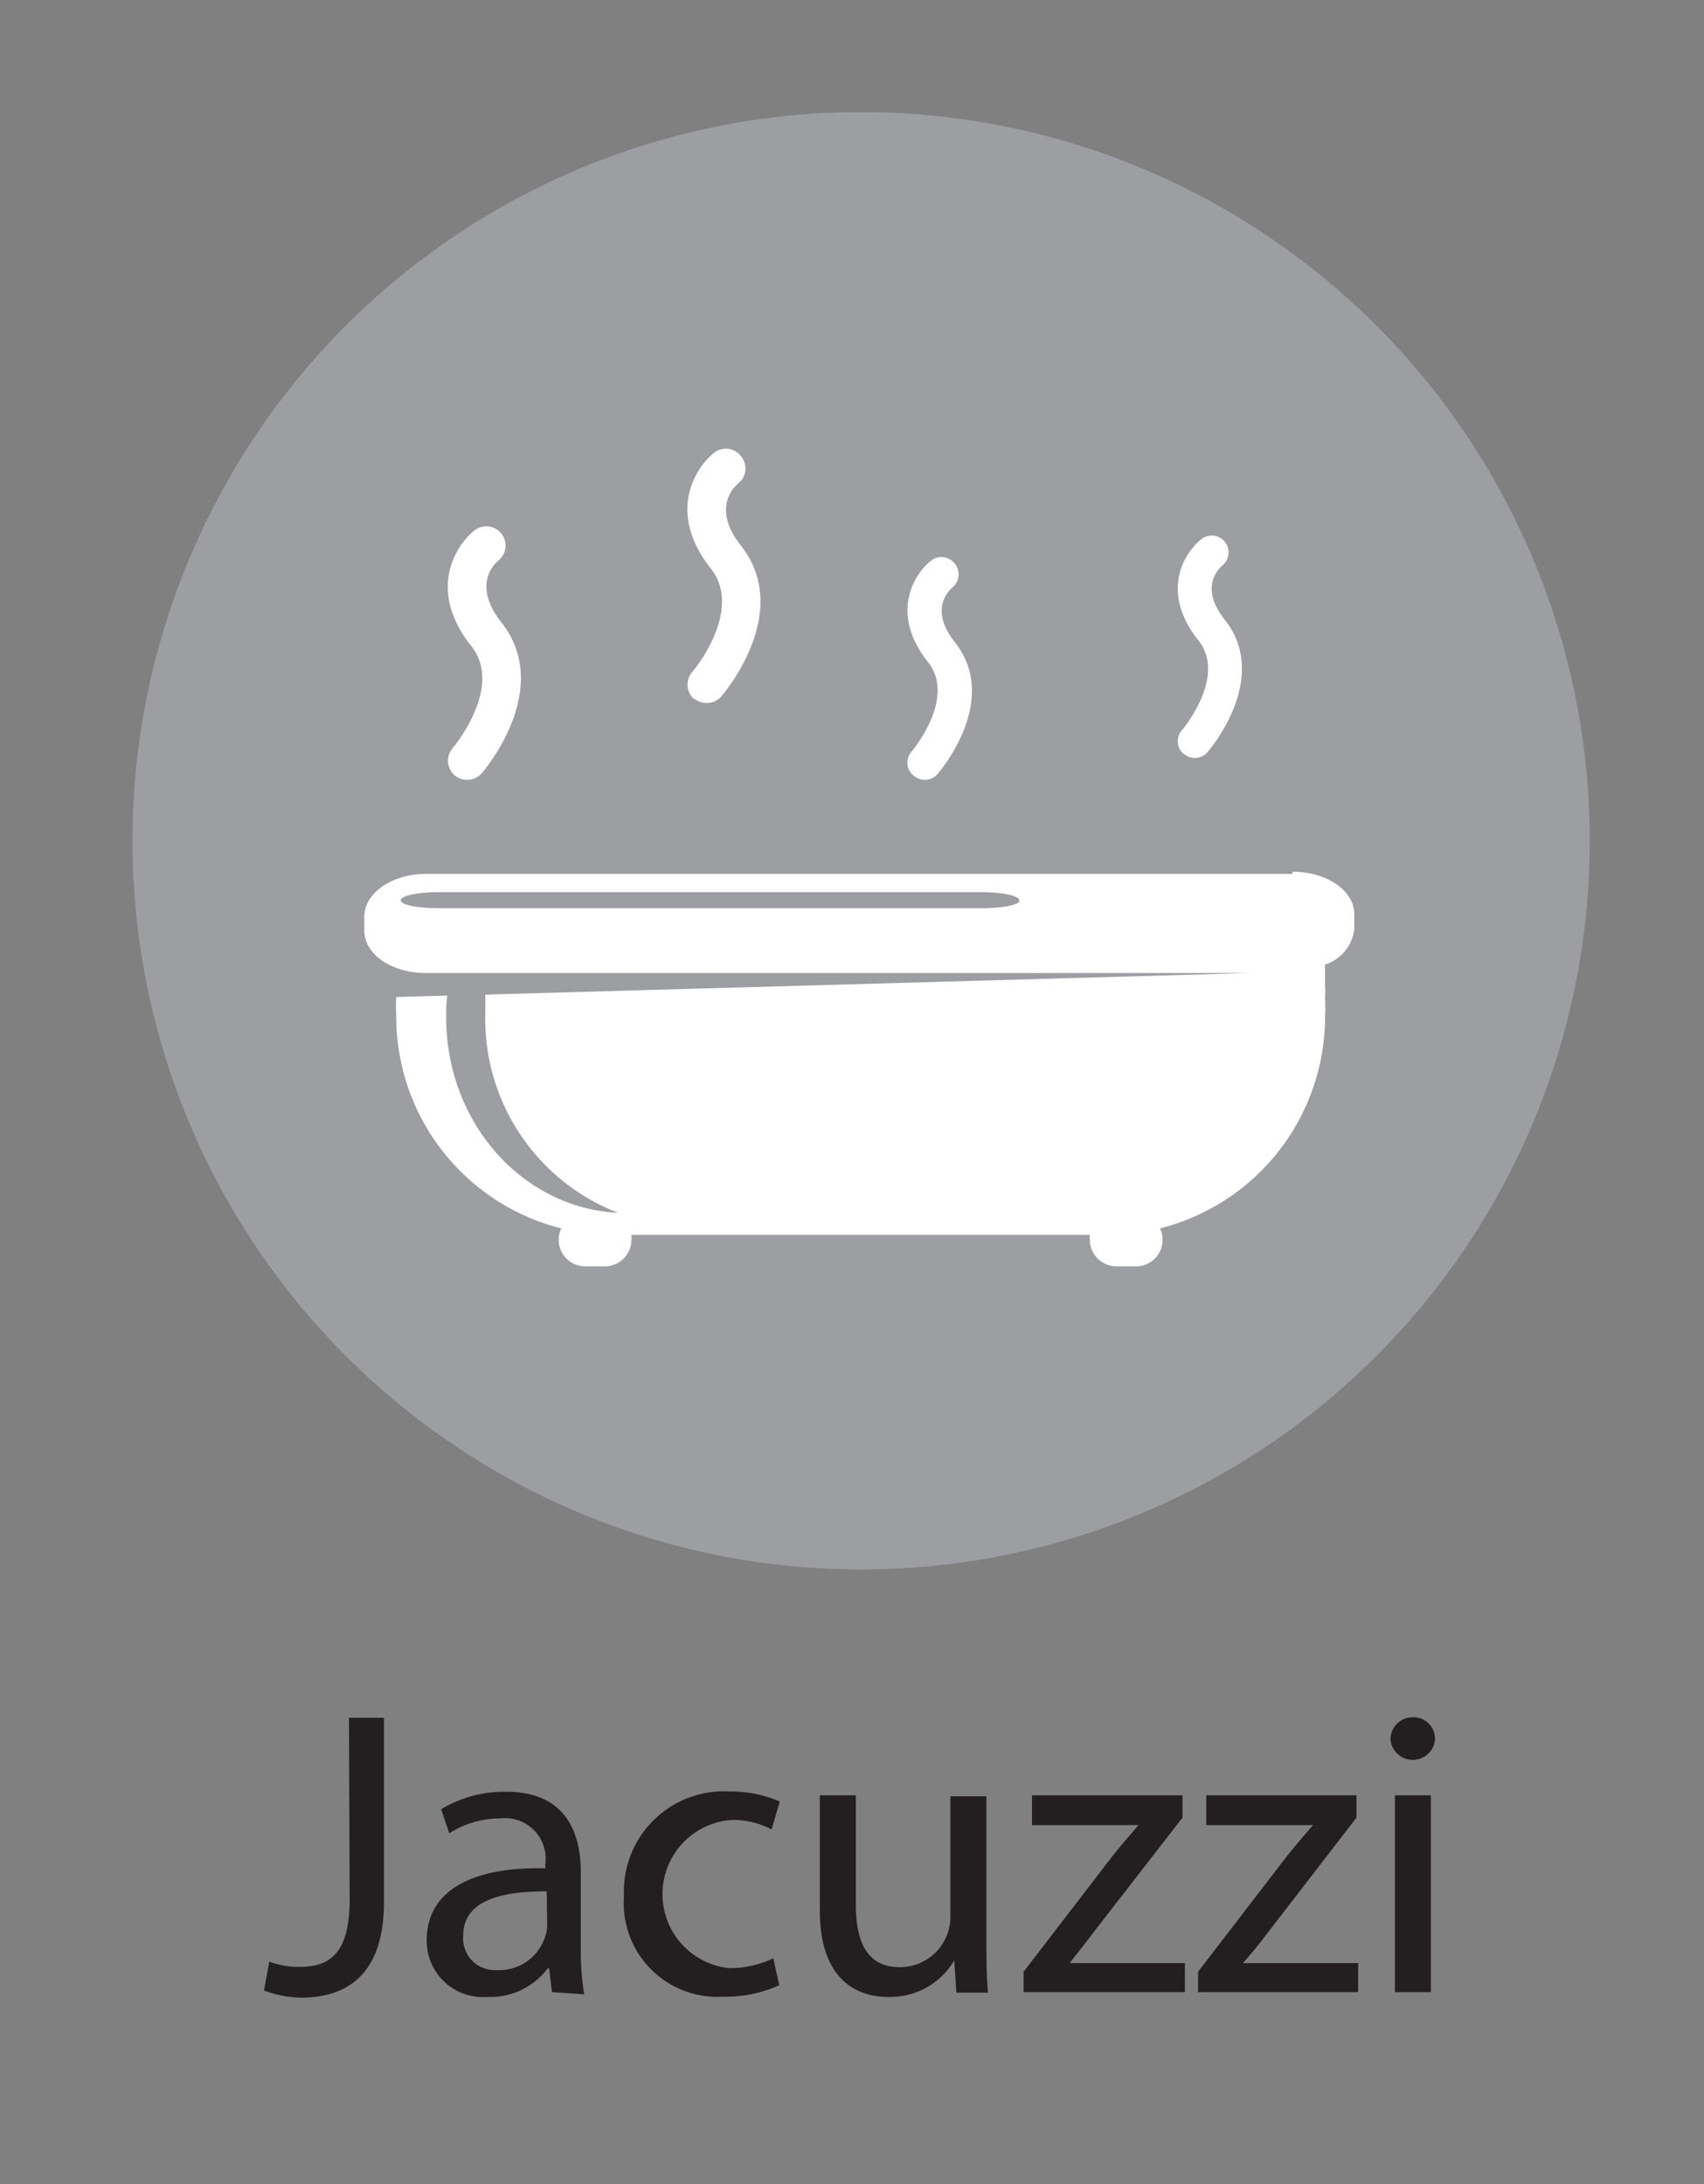
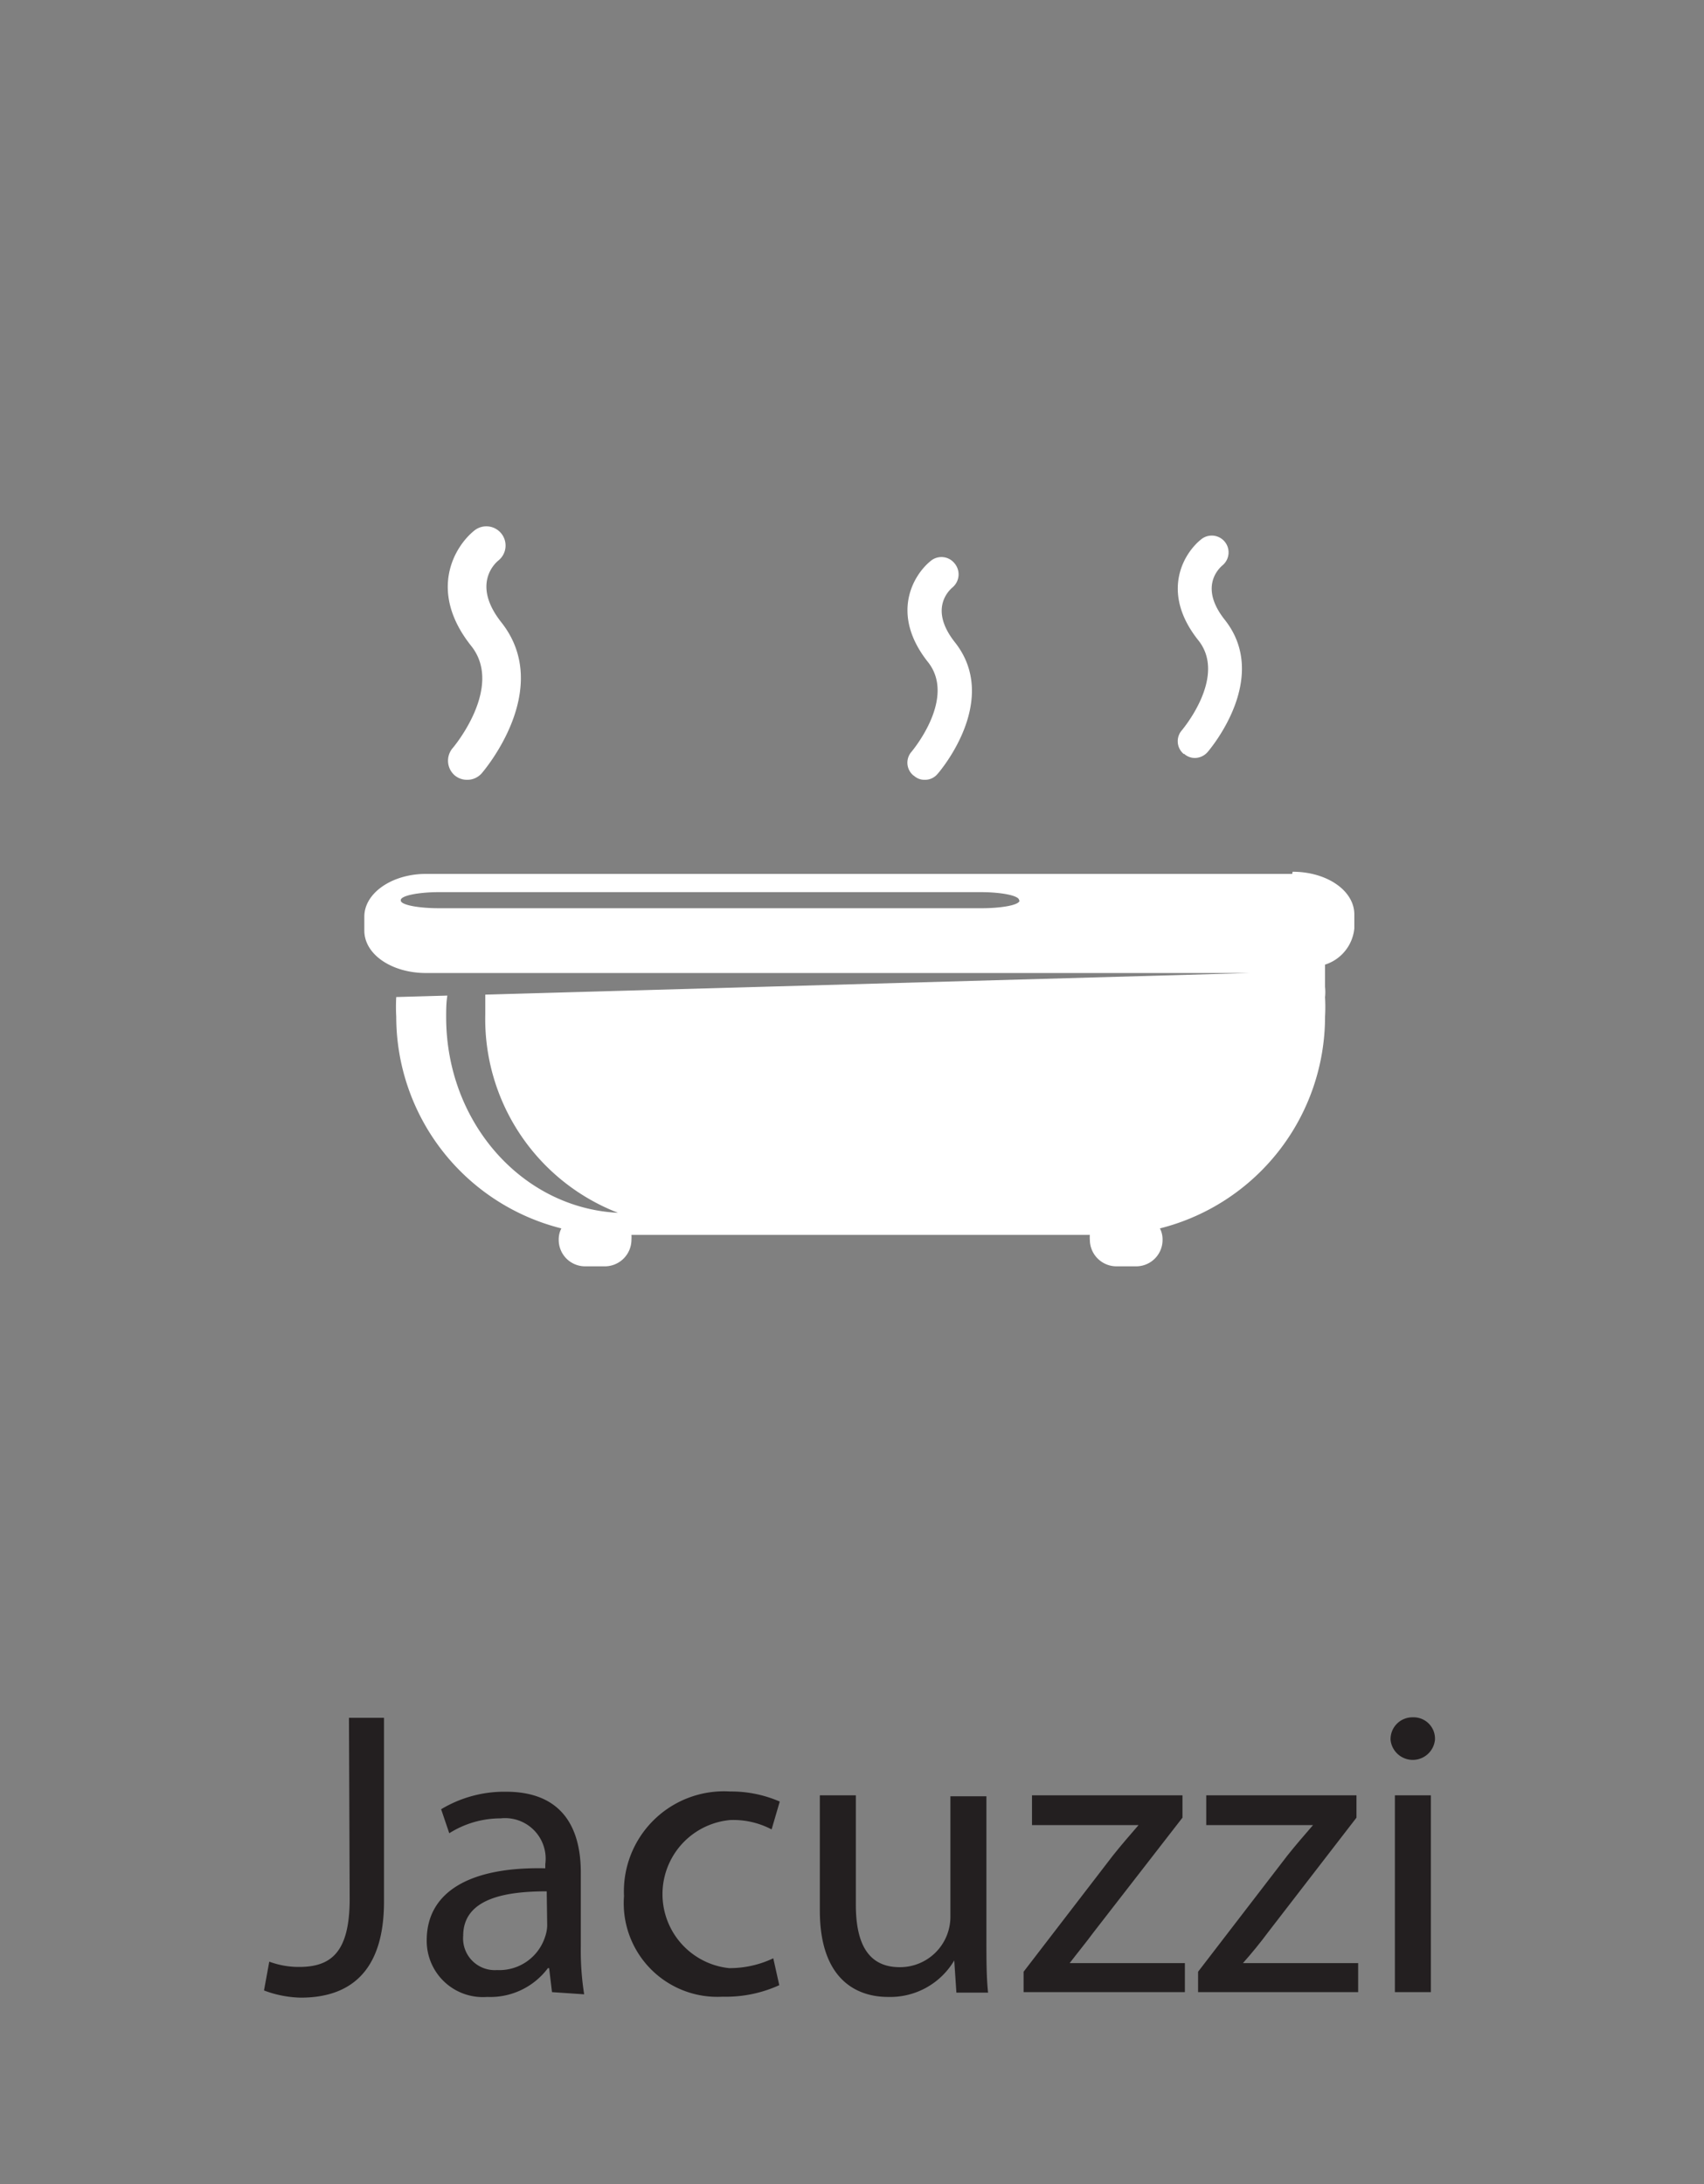
<svg xmlns="http://www.w3.org/2000/svg" id="Layer_1" data-name="Layer 1" viewBox="0 0 71 91">
  <rect x="0" y="0" width="71" height="91" fill="#808080" stroke="none" />
  <defs>
    <style>.cls-1{fill:#fff;}.cls-2{fill:#9c9ea1;fill-rule:evenodd;}.cls-3{fill:#231f20;}</style>
  </defs>
  <title>icon-jacuzzi</title>
-   <path class="cls-1" d="M58.61,38.49s3.07,3.79-.16,6.21S58,48.17,58,48.17s-3.87-.41-2.1-4.36S58.21,41.23,58.61,38.49Z" />
-   <path class="cls-2" d="M66.24,35A30.36,30.36,0,1,1,35.88,4.67,30.36,30.36,0,0,1,66.24,35" />
  <path class="cls-1" d="M18.94,32.3a.8.8,0,0,0,.52.19.8.8,0,0,0,.61-.27c.12-.14,3-3.53.82-6.29-1.21-1.53-.32-2.42-.12-2.58a.8.8,0,0,0,.12-1.12.8.8,0,0,0-1.12-.13c-.84.67-1.95,2.54-.13,4.82,1.36,1.72-.76,4.23-.78,4.25a.81.81,0,0,0,.08,1.13" />
-   <path class="cls-1" d="M28.92,29.1a.8.8,0,0,0,.53.19.78.78,0,0,0,.6-.27c.13-.15,3-3.53.82-6.29-1.21-1.53-.31-2.42-.12-2.58A.8.8,0,0,0,30.87,19a.79.79,0,0,0-1.12-.13c-.84.67-1.94,2.54-.13,4.82C31,25.44,28.86,28,28.84,28a.81.81,0,0,0,.08,1.13" />
  <path class="cls-1" d="M38.08,32.32a.65.65,0,0,0,.45.17.68.68,0,0,0,.53-.24c.11-.12,2.64-3.09.72-5.5-1.06-1.35-.27-2.12-.1-2.27a.71.71,0,0,0,.1-1,.7.7,0,0,0-1-.11c-.73.59-1.7,2.22-.11,4.22,1.19,1.51-.67,3.7-.68,3.72a.69.69,0,0,0,.07,1" />
  <path class="cls-1" d="M49.33,31.4a.67.67,0,0,0,.46.18.72.72,0,0,0,.53-.25c.1-.12,2.63-3.09.71-5.51-1.06-1.34-.27-2.11-.1-2.26a.7.7,0,0,0-.88-1.09c-.74.59-1.71,2.22-.11,4.22,1.19,1.51-.67,3.7-.69,3.73a.69.69,0,0,0,.08,1" />
  <path class="cls-1" d="M53.84,36.41H17.75c-1.42,0-2.57.8-2.57,1.78v.58c0,1,1.15,1.77,2.57,1.77H52.62l-.11,0h0l-.44,0-31.85.9c0,.27,0,.53,0,.81a8.66,8.66,0,0,0,5.53,8.28c-4-.2-7.16-3.77-7.16-8.15,0-.3,0-.6.05-.9l-2.13.06h0a7.38,7.38,0,0,0,0,.82,9.1,9.1,0,0,0,6.88,8.82,1,1,0,0,0-.11.47,1.1,1.1,0,0,0,1.11,1.11h.81a1.11,1.11,0,0,0,1.11-1.11,1.36,1.36,0,0,0,0-.2H45.41a1.36,1.36,0,0,0,0,.2,1.11,1.11,0,0,0,1.11,1.11h.81a1.1,1.1,0,0,0,1.11-1.11,1,1,0,0,0-.11-.47,9.1,9.1,0,0,0,6.88-8.82,7.09,7.09,0,0,0,0-.81,2,2,0,0,0,0-.43v-.93a1.76,1.76,0,0,0,1.22-1.51v-.58c0-1-1.15-1.78-2.57-1.78m-11.38,1.2c0,.18-.71.32-1.6.32H18.3c-.88,0-1.6-.14-1.6-.32V37.5c0-.18.72-.33,1.6-.33H40.86c.89,0,1.6.15,1.6.33Z" />
  <path class="cls-3" d="M14.54,71.57H16v7.66c0,3-1.5,4-3.47,4A4.61,4.61,0,0,1,11,82.93l.22-1.2a3.53,3.53,0,0,0,1.24.22c1.33,0,2.11-.6,2.11-2.84Z" />
  <path class="cls-3" d="M23,83l-.12-1h-.05A3,3,0,0,1,20.3,83.2a2.34,2.34,0,0,1-2.52-2.36c0-2,1.77-3.07,4.94-3v-.17a1.69,1.69,0,0,0-1.86-1.91,4,4,0,0,0-2.14.62l-.34-1a5.11,5.11,0,0,1,2.7-.73c2.51,0,3.12,1.72,3.12,3.36v3.08a11.77,11.77,0,0,0,.14,2Zm-.22-4.2c-1.63,0-3.48.26-3.48,1.85a1.32,1.32,0,0,0,1.41,1.43,2,2,0,0,0,2-1.38,1.56,1.56,0,0,0,.09-.47Z" />
  <path class="cls-3" d="M32.47,82.71a5.37,5.37,0,0,1-2.36.48A3.9,3.9,0,0,1,26,79a4.17,4.17,0,0,1,4.42-4.36,5.08,5.08,0,0,1,2.07.42l-.34,1.16a3.42,3.42,0,0,0-1.73-.39A3.1,3.1,0,0,0,30.38,82a4.24,4.24,0,0,0,1.84-.41Z" />
  <path class="cls-3" d="M41.1,80.78c0,.84,0,1.59.07,2.24H39.85l-.09-1.34h0A3.1,3.1,0,0,1,37,83.2c-1.29,0-2.84-.71-2.84-3.6V74.8h1.5v4.55c0,1.56.47,2.61,1.83,2.61a2.1,2.1,0,0,0,2.11-2.12v-5H41.1Z" />
  <path class="cls-3" d="M42.65,82.15l3.72-4.84c.35-.44.69-.83,1.07-1.27v0H43V74.8h6.27l0,.93L45.57,80.5c-.34.46-.68.87-1,1.29v0h4.8V83H42.65Z" />
  <path class="cls-3" d="M49.92,82.15l3.72-4.84c.35-.44.69-.83,1.07-1.27v0H50.26V74.8h6.26v.93L52.84,80.5c-.34.46-.68.87-1.05,1.29v0h4.8V83H49.92Z" />
  <path class="cls-3" d="M59.79,72.49a.93.93,0,0,1-1.85,0,.91.91,0,0,1,.93-.94A.89.89,0,0,1,59.79,72.49ZM58.12,83V74.8h1.5V83Z" />
</svg>